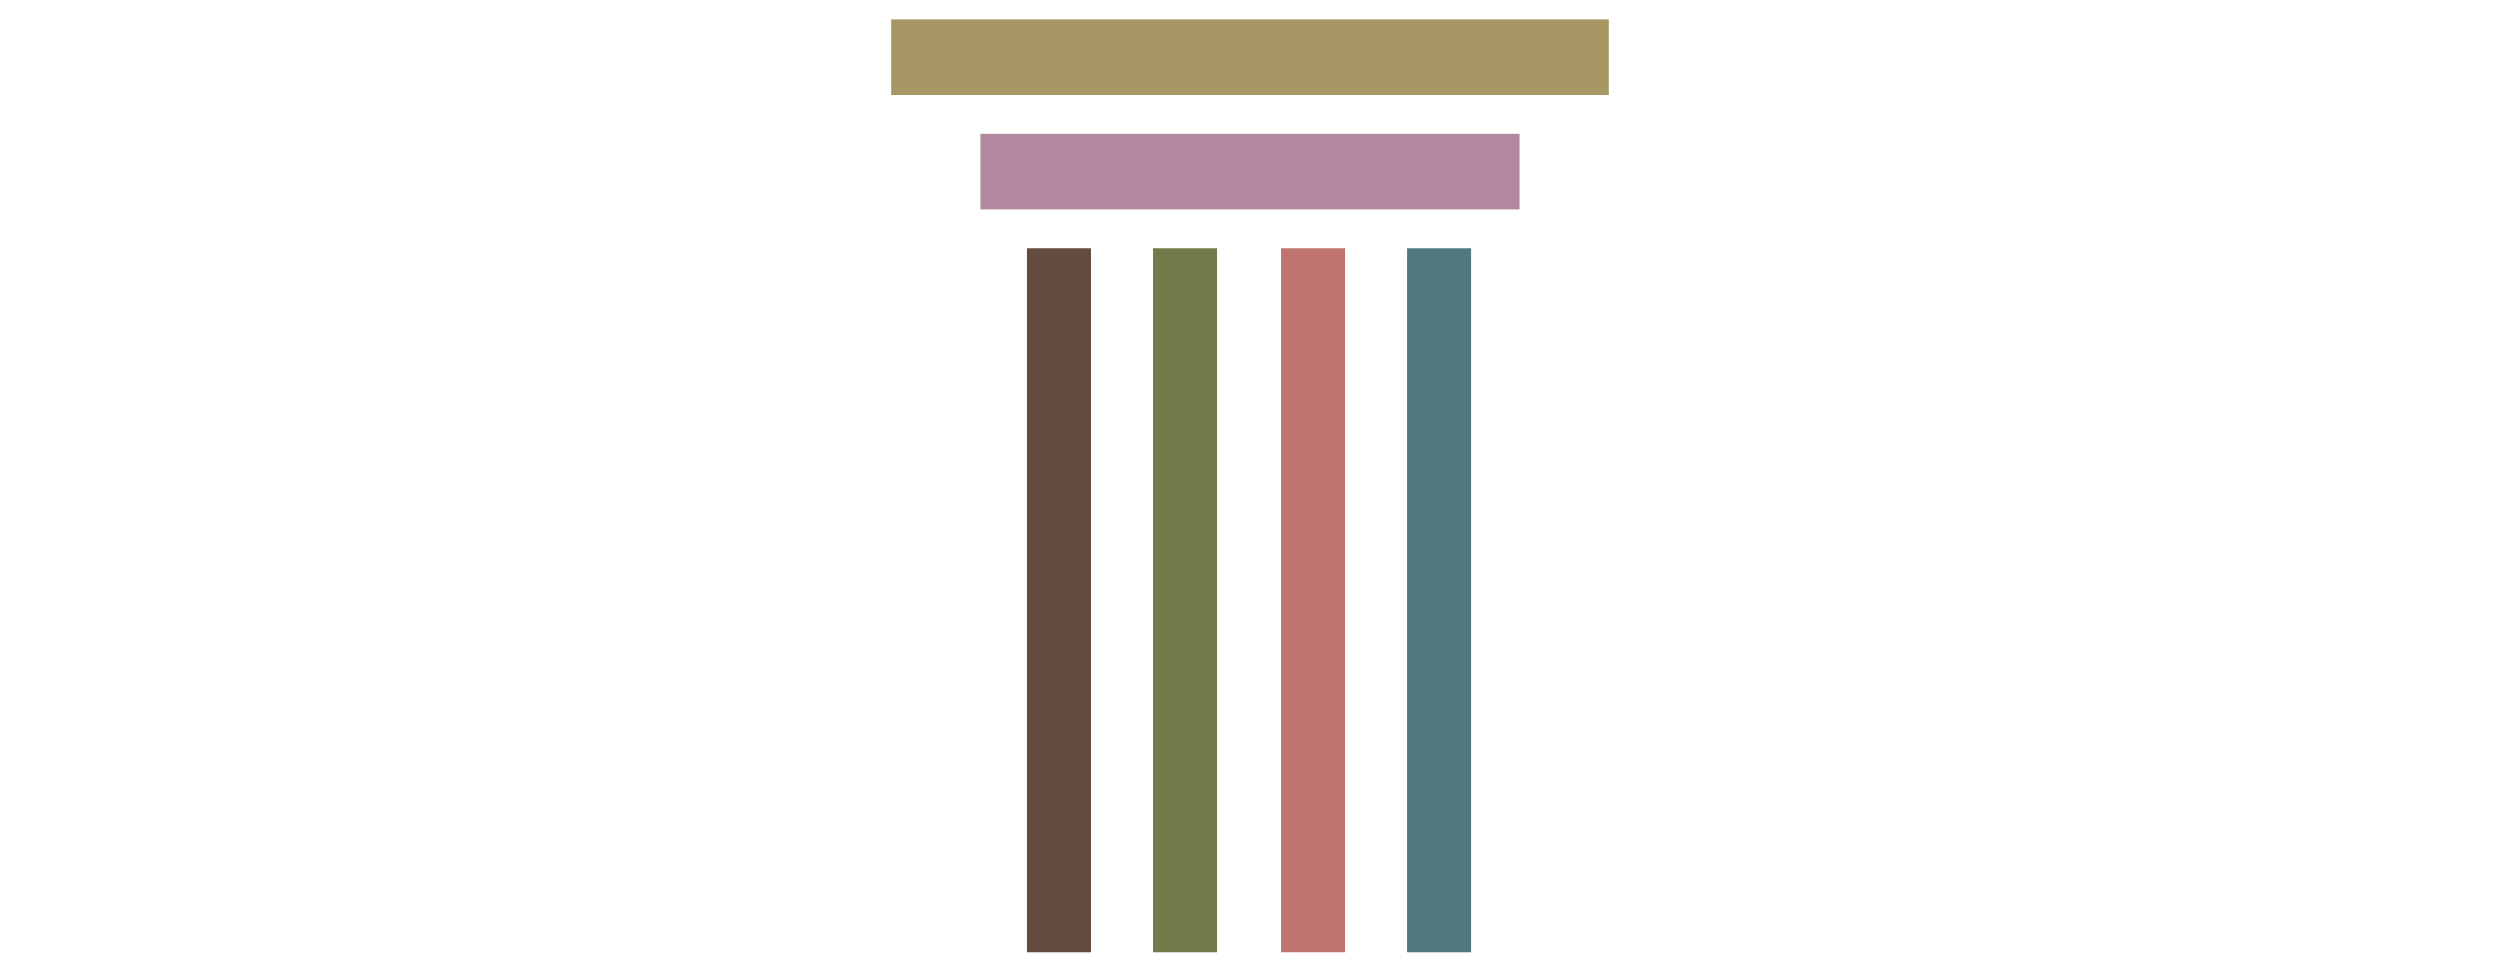
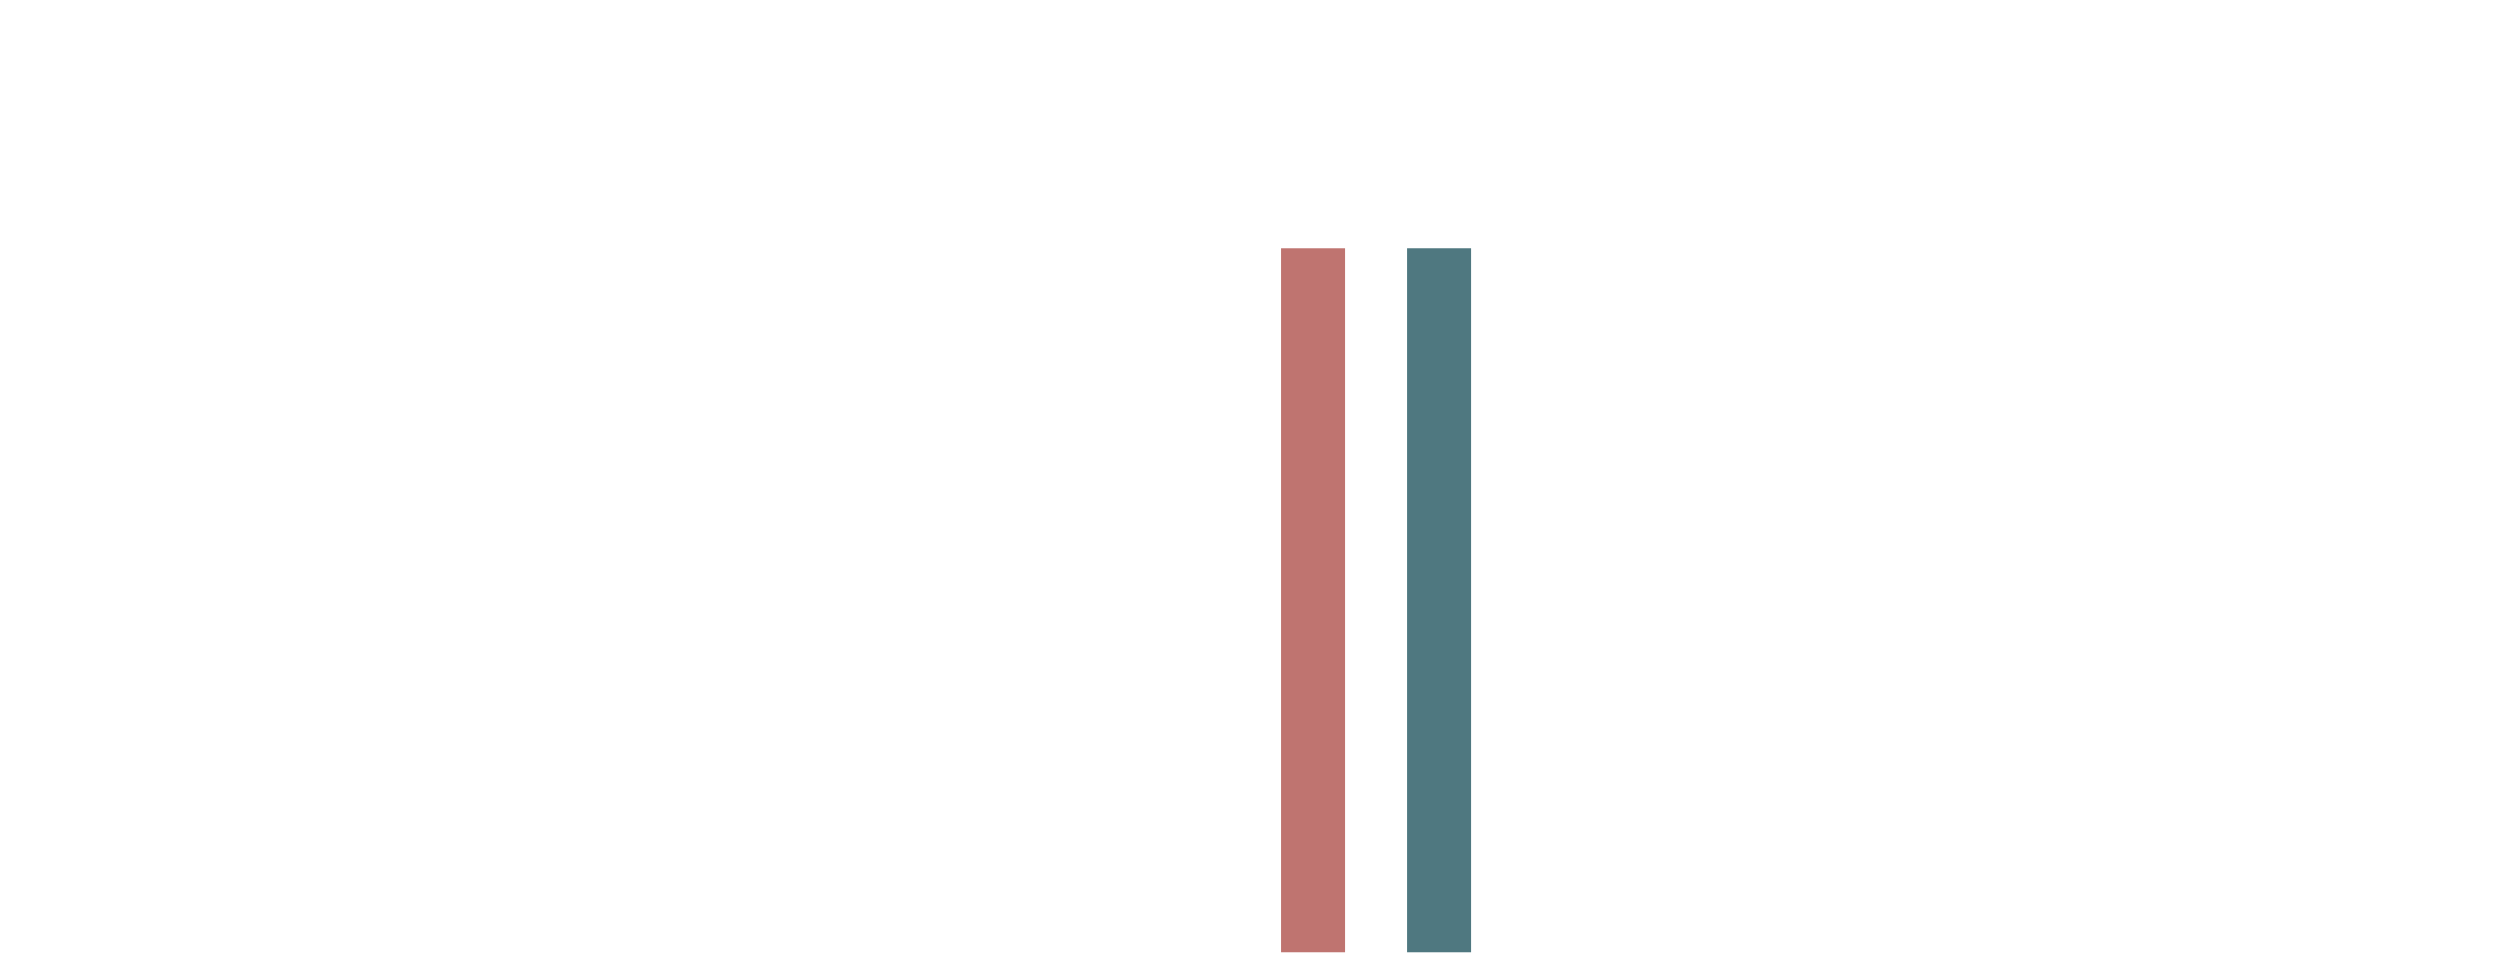
<svg xmlns="http://www.w3.org/2000/svg" id="Layer_1" viewBox="0 0 330 128">
  <defs>
    <style>      .st0 {        fill: #bf7470;      }      .st1 {        fill: #4f7880;      }      .st2 {        fill: #b3899f;      }      .st3 {        fill: #717a49;      }      .st4 {        fill: #634c3e;      }      .st5 {        fill: #a69765;      }    </style>
  </defs>
-   <path class="st5" d="M117.641,2.559h94.719v9.984h-94.719V2.559Z" />
-   <path class="st2" d="M129.414,17.664h71.168v9.984h-71.168v-9.984Z" />
-   <path class="st4" d="M135.559,32.77h8.449v92.93h-8.449V32.77Z" />
-   <path class="st3" d="M152.199,32.77h8.449v92.93h-8.449V32.77Z" />
  <path class="st0" d="M169.098,32.77h8.449v92.93h-8.449s0-92.93,0-92.93Z" />
  <path class="st1" d="M185.734,32.77h8.449v92.93h-8.449V32.77l0.0 0Z" />
</svg>